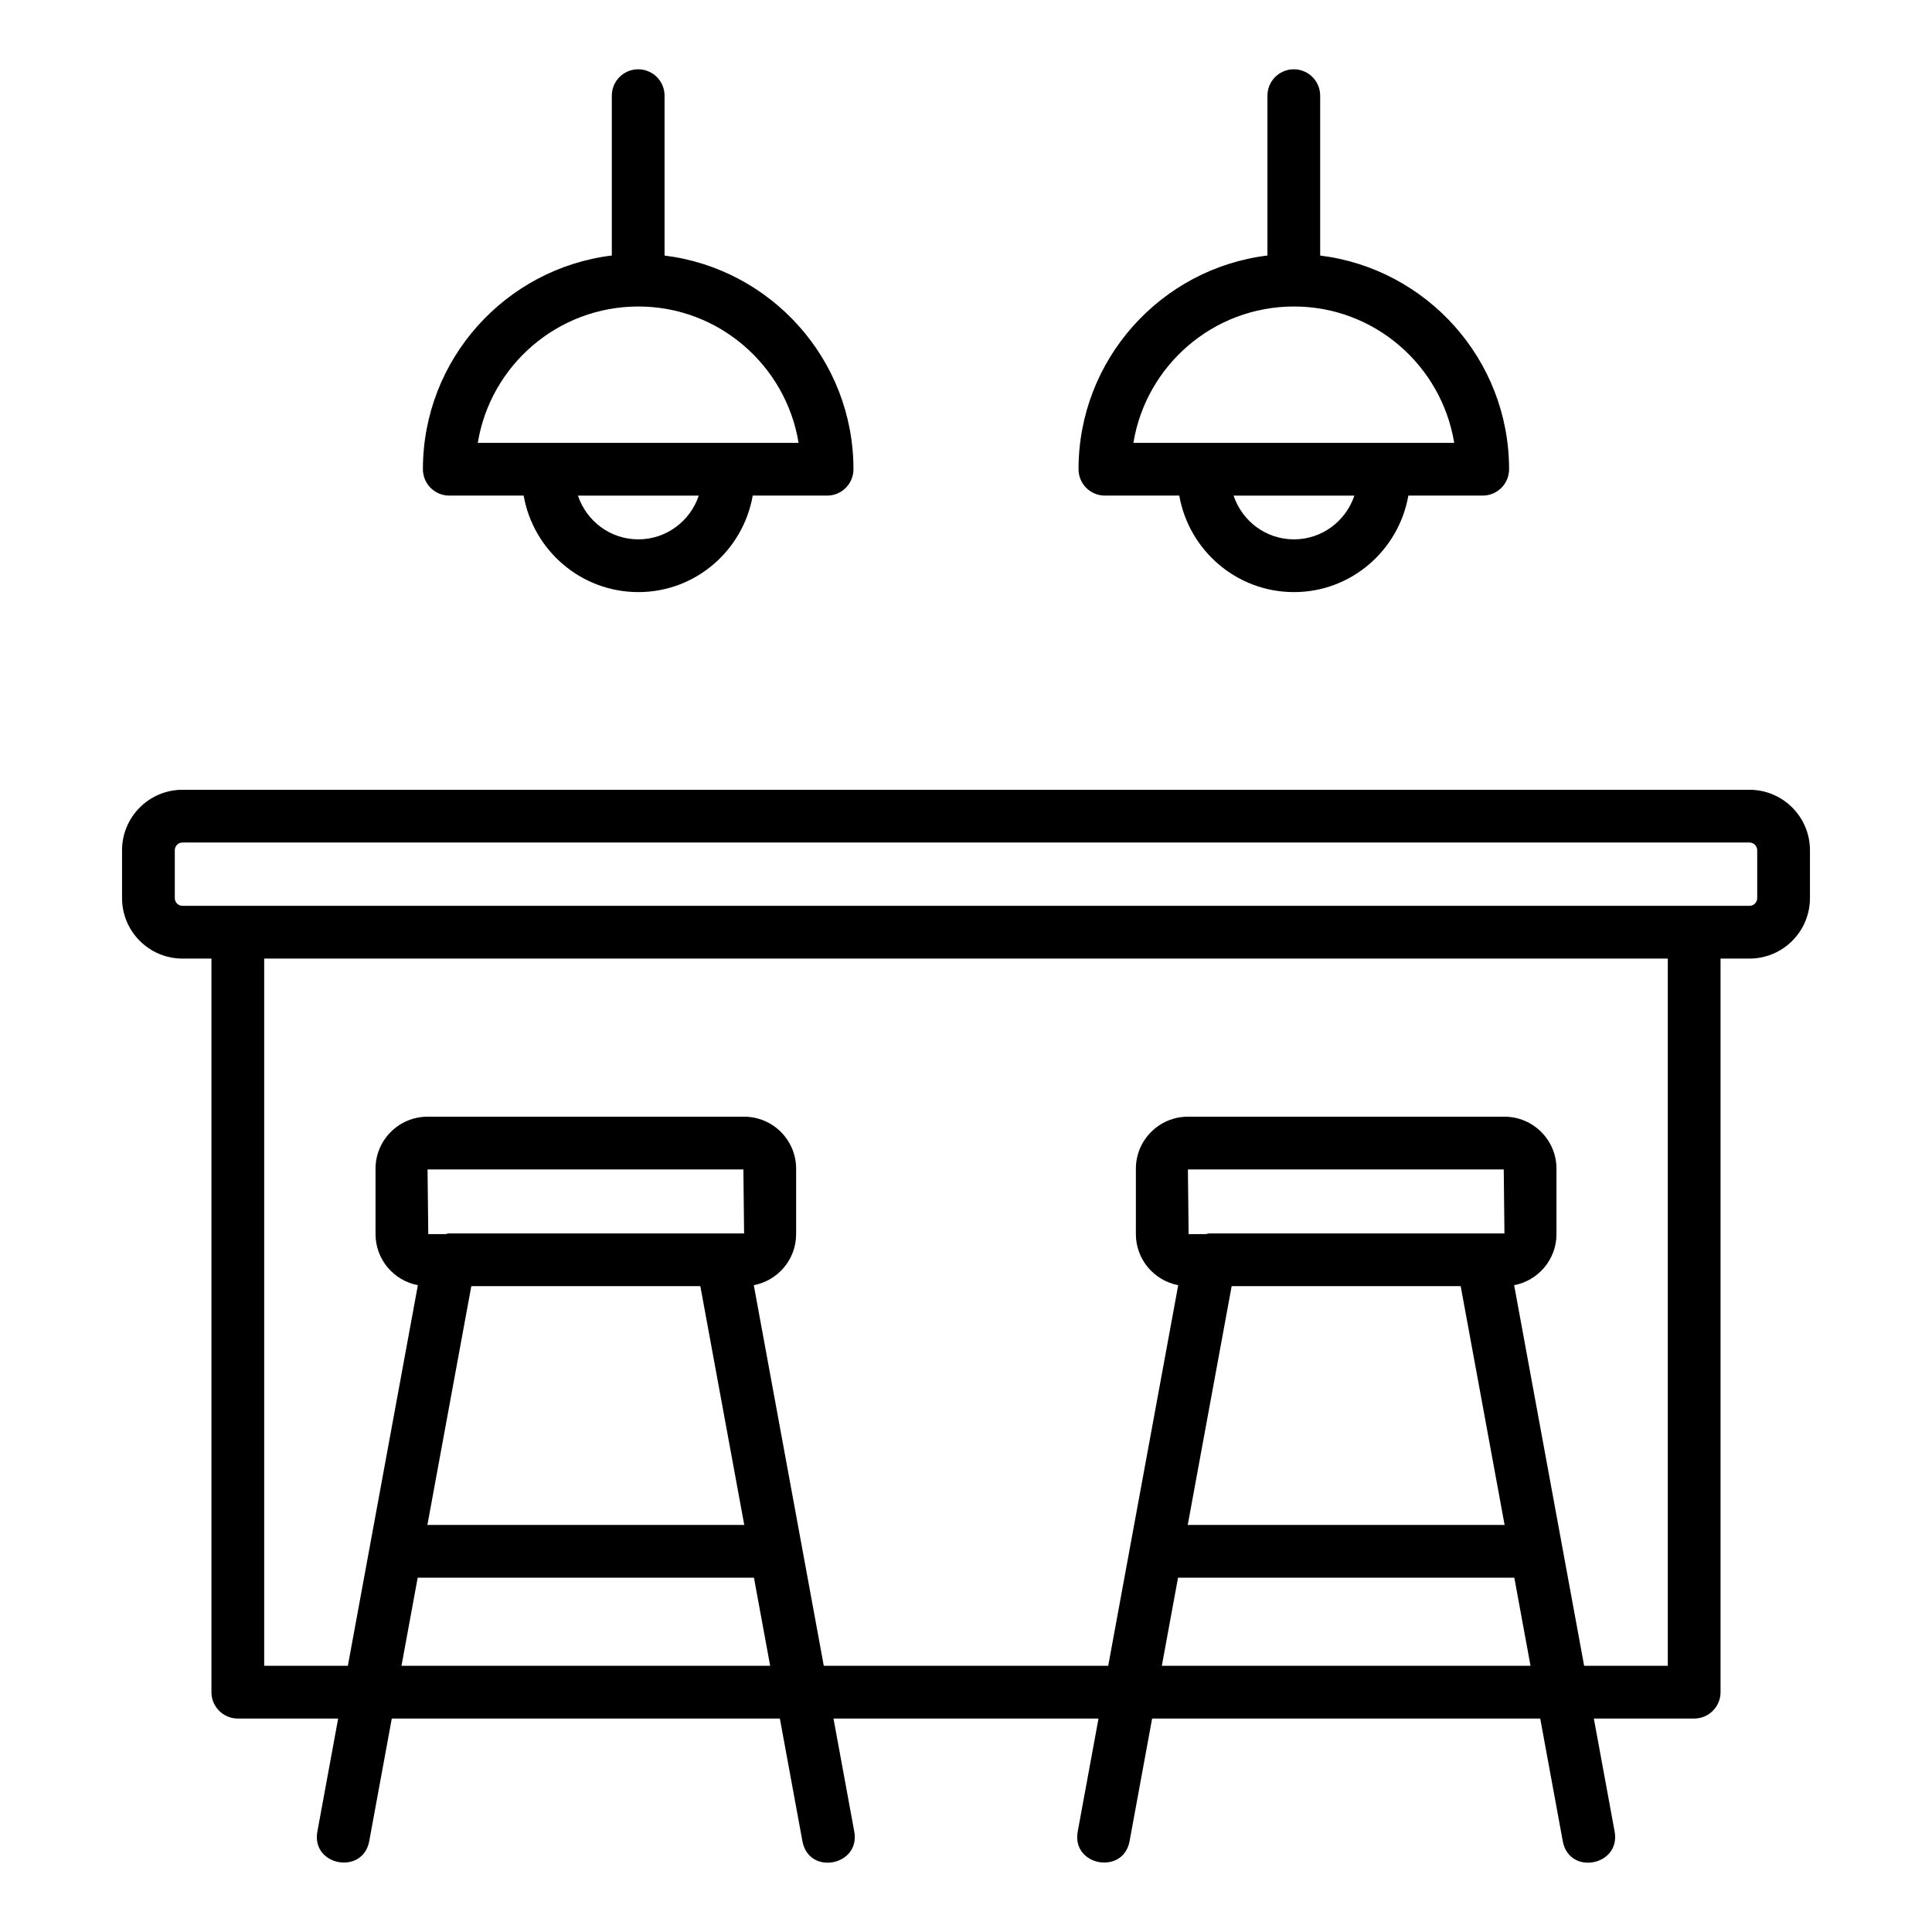
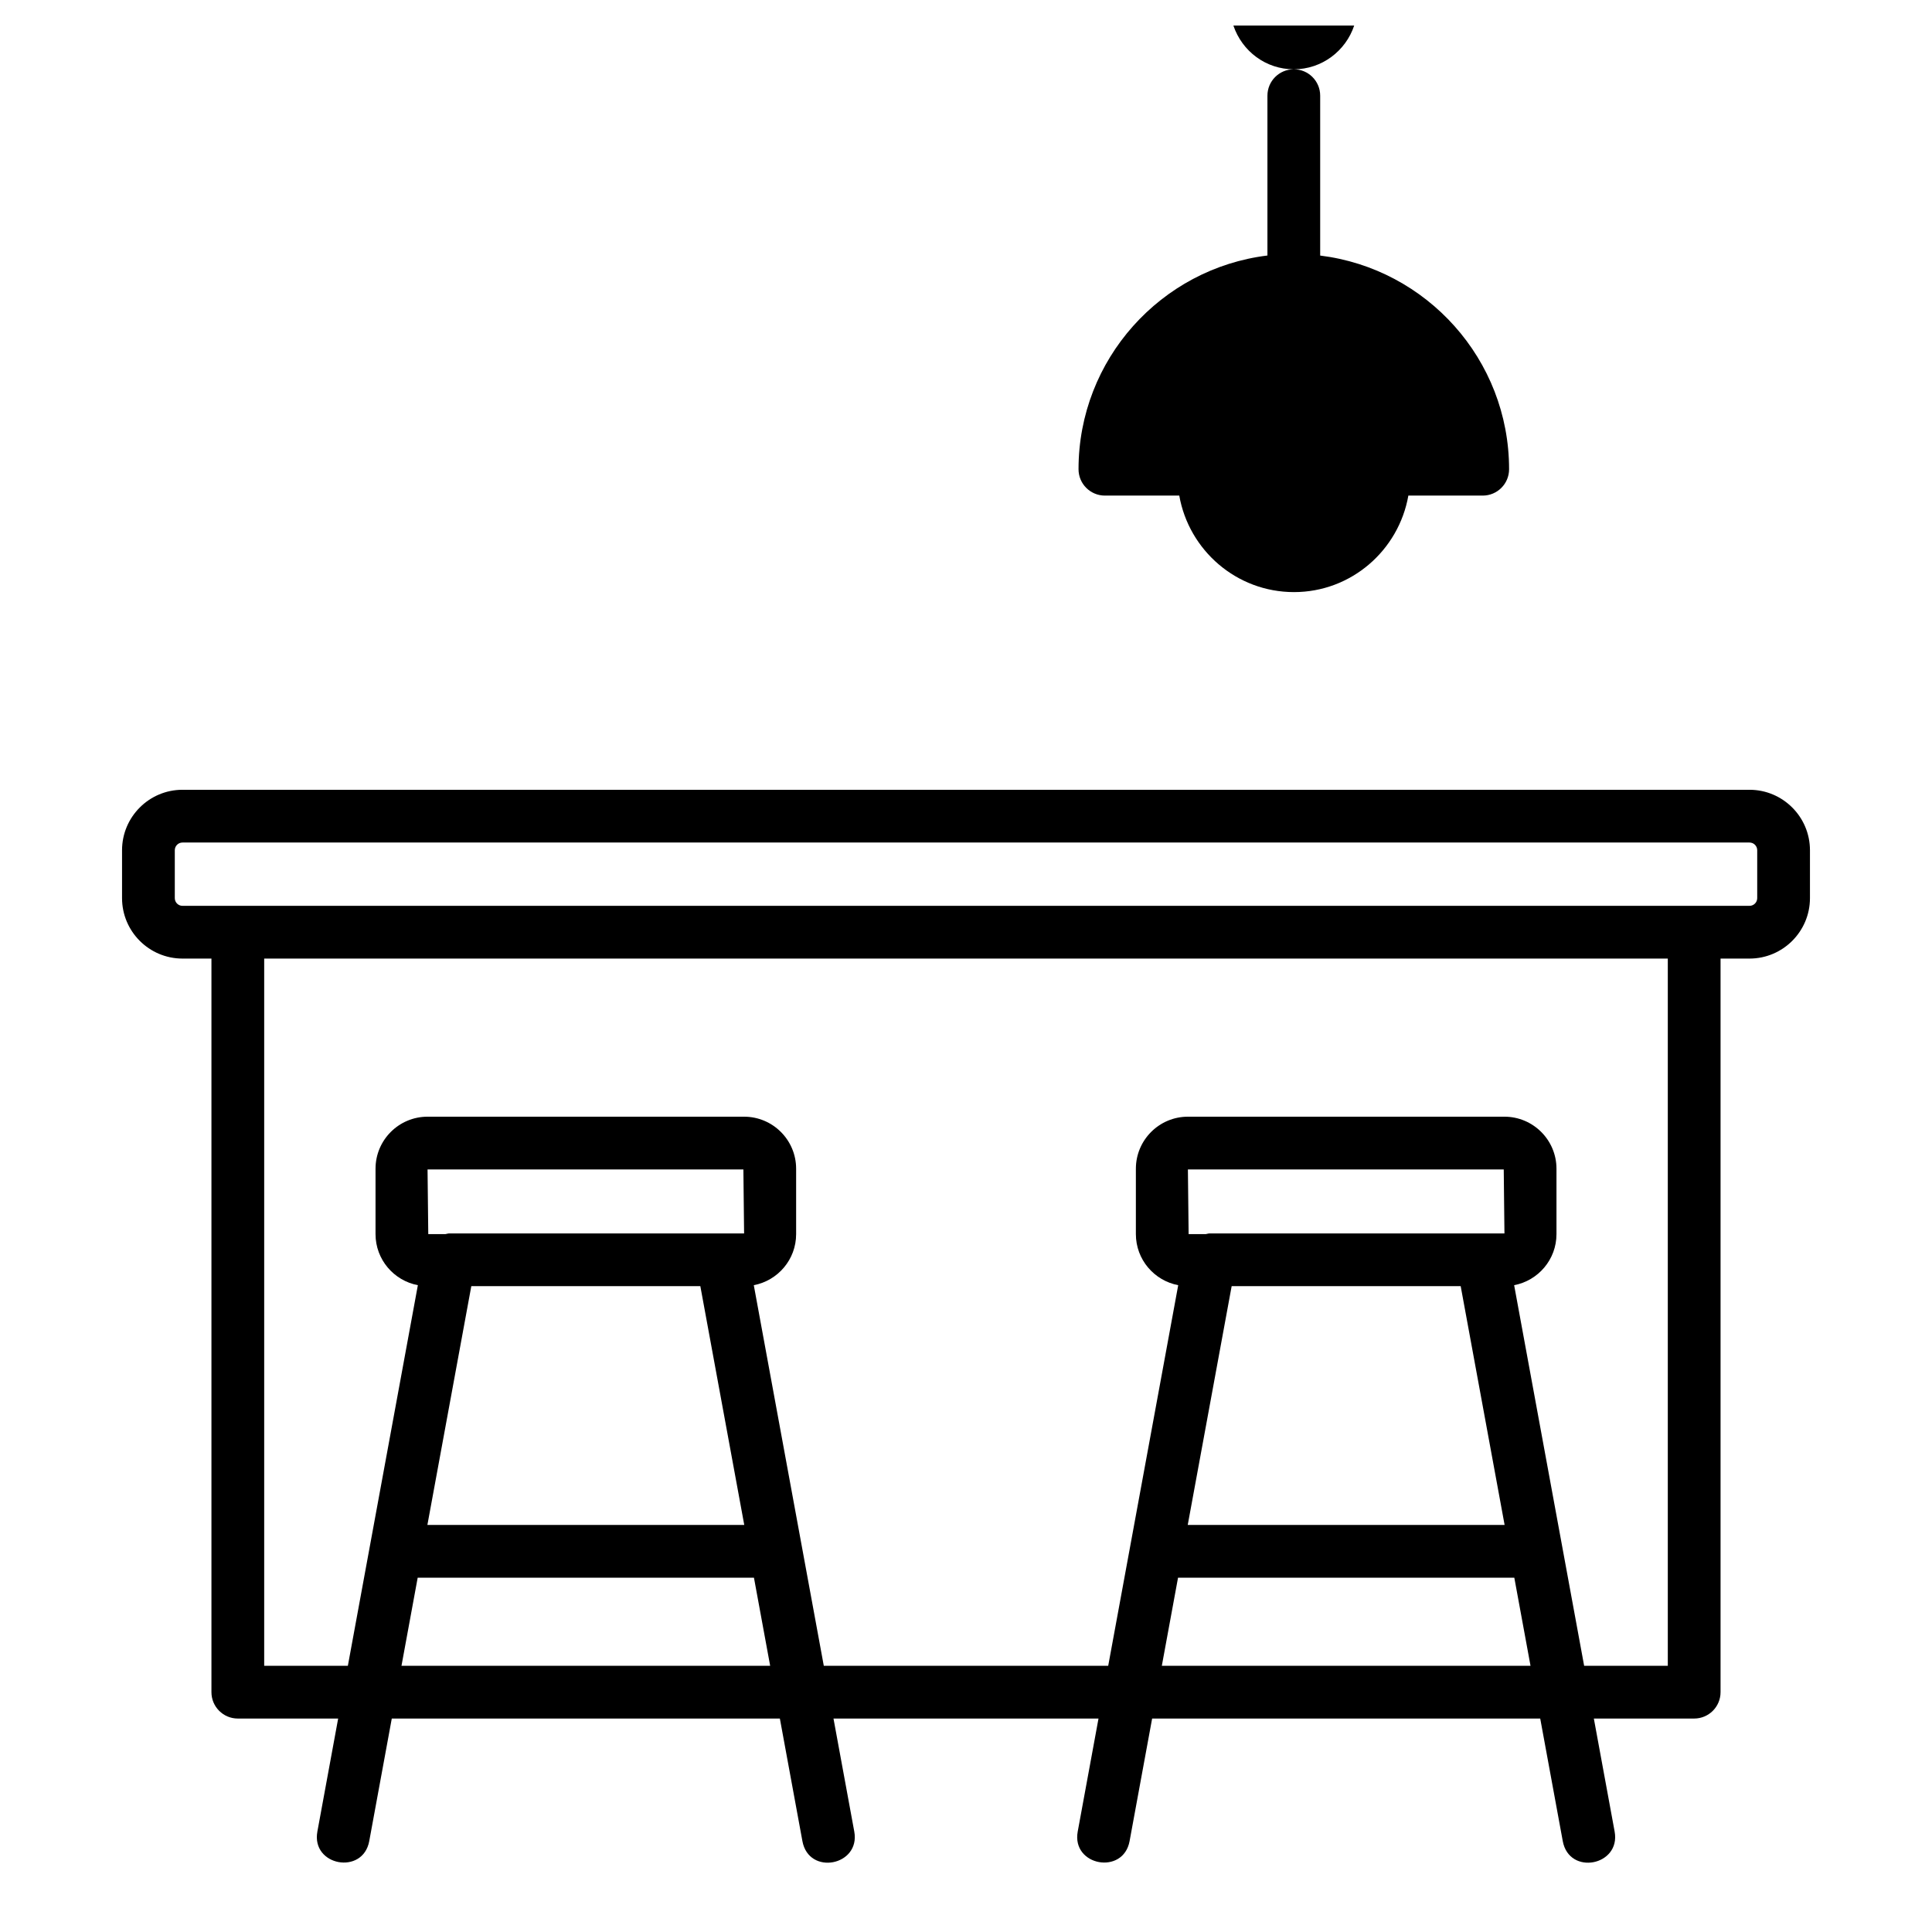
<svg xmlns="http://www.w3.org/2000/svg" enable-background="new 0 0 512 512" height="512" viewBox="0 0 512 512" width="512">
  <g id="_x35_3_Kitchen_Table">
    <g>
      <path d="m463.638 209.299h-415.279c-8.832 0-16.016 7.187-16.016 16.019v12.695c0 8.832 7.184 16.019 16.016 16.019h7.675v194.41c0 3.863 3.129 6.989 6.989 6.989h26.592l-5.508 29.95c-1.676 9.092 12.072 11.624 13.747 2.525l5.973-32.476h102.845l5.973 32.476c1.691 9.231 15.413 6.515 13.747-2.525l-5.509-29.95h70.232l-5.509 29.95c-1.677 9.099 12.082 11.616 13.747 2.525l5.973-32.476h102.848l5.973 32.476c1.691 9.231 15.413 6.515 13.747-2.525l-5.509-29.95h26.589c3.86 0 6.989-3.126 6.989-6.989v-194.41h7.675c8.832 0 16.019-7.187 16.019-16.019v-12.695c0-8.832-7.187-16.019-16.019-16.019zm-357.241 232.155 4.294-23.35h89.114l4.295 23.35zm90.607-131.54.188 16.954-5.701.013c-.026 0-.048-.013-.073-.013h-72.34c-.356 0-.674.129-1.017.181l-4.566.01-.191-17.146h83.7zm-72.104 30.933h60.696l11.639 63.279h-83.972zm182.996 100.607 4.295-23.35h89.116l4.295 23.35zm90.61-131.54.188 16.954-5.701.013c-.026 0-.048-.013-.073-.013h-72.34c-.356 0-.674.129-1.017.181l-4.566.01-.191-17.146h83.7zm-72.105 30.933h60.696l11.639 63.279h-83.974zm115.583 100.607h-22.17l-18.551-100.867c6.377-1.209 11.219-6.804 11.219-13.528v-17.337c0-7.604-6.184-13.787-13.787-13.787h-83.889c-7.604 0-13.787 6.184-13.787 13.787v17.337c0 6.724 4.842 12.319 11.219 13.528l-18.551 100.867h-75.373l-18.551-100.867c6.377-1.209 11.219-6.804 11.219-13.528v-17.337c0-7.604-6.184-13.787-13.787-13.787h-83.889c-7.604 0-13.787 6.184-13.787 13.787v17.337c0 6.724 4.842 12.319 11.219 13.528l-18.552 100.867h-22.173v-187.421h371.971zm23.695-203.44c0 1.126-.915 2.041-2.041 2.041-217.229 0-41.261 0-415.279 0-1.123 0-2.037-.915-2.037-2.041v-12.695c0-1.126.915-2.041 2.037-2.041h415.279c1.126 0 2.041.915 2.041 2.041z" />
-       <path d="m169.125 18.363c-3.86 0-6.989 3.126-6.989 6.989v42.362c-28.163 3.447-50.061 27.507-50.061 56.635 0 3.863 3.129 6.989 6.989 6.989h19.706c2.56 14.502 15.179 25.575 30.403 25.575 15.179 0 27.758-11.073 30.31-25.575h19.704c3.86 0 6.989-3.126 6.989-6.989 0-29.101-21.86-53.141-50.061-56.623v-42.373c0-3.864-3.13-6.99-6.99-6.99zm.048 124.572c-7.395 0-13.699-4.751-16.016-11.596h32.022c-2.239 6.73-8.57 11.596-16.006 11.596zm42.461-25.575c-29.321 0-52.142 0-85.015 0 3.341-20.47 21.118-36.134 42.553-36.134 21.351 0 39.118 15.664 42.462 36.134z" />
-       <path d="m342.871 18.363c-3.86 0-6.989 3.126-6.989 6.989v42.362c-28.163 3.447-50.061 27.507-50.061 56.635 0 3.863 3.129 6.989 6.989 6.989h19.709c2.559 14.502 15.176 25.575 30.4 25.575 15.179 0 27.758-11.073 30.31-25.575h19.704c3.86 0 6.989-3.126 6.989-6.989 0-29.101-21.86-53.141-50.061-56.623v-42.373c0-3.864-3.13-6.99-6.99-6.99zm.048 124.572c-7.392 0-13.695-4.751-16.013-11.596h32.018c-2.238 6.73-8.569 11.596-16.005 11.596zm42.461-25.575c-29.307 0-52.142 0-85.015 0 3.341-20.47 21.118-36.134 42.553-36.134 21.351 0 39.118 15.664 42.462 36.134z" />
+       <path d="m342.871 18.363c-3.86 0-6.989 3.126-6.989 6.989v42.362c-28.163 3.447-50.061 27.507-50.061 56.635 0 3.863 3.129 6.989 6.989 6.989h19.709c2.559 14.502 15.176 25.575 30.4 25.575 15.179 0 27.758-11.073 30.31-25.575h19.704c3.86 0 6.989-3.126 6.989-6.989 0-29.101-21.86-53.141-50.061-56.623v-42.373c0-3.864-3.13-6.99-6.99-6.99zc-7.392 0-13.695-4.751-16.013-11.596h32.018c-2.238 6.73-8.569 11.596-16.005 11.596zm42.461-25.575c-29.307 0-52.142 0-85.015 0 3.341-20.47 21.118-36.134 42.553-36.134 21.351 0 39.118 15.664 42.462 36.134z" />
    </g>
  </g>
</svg>